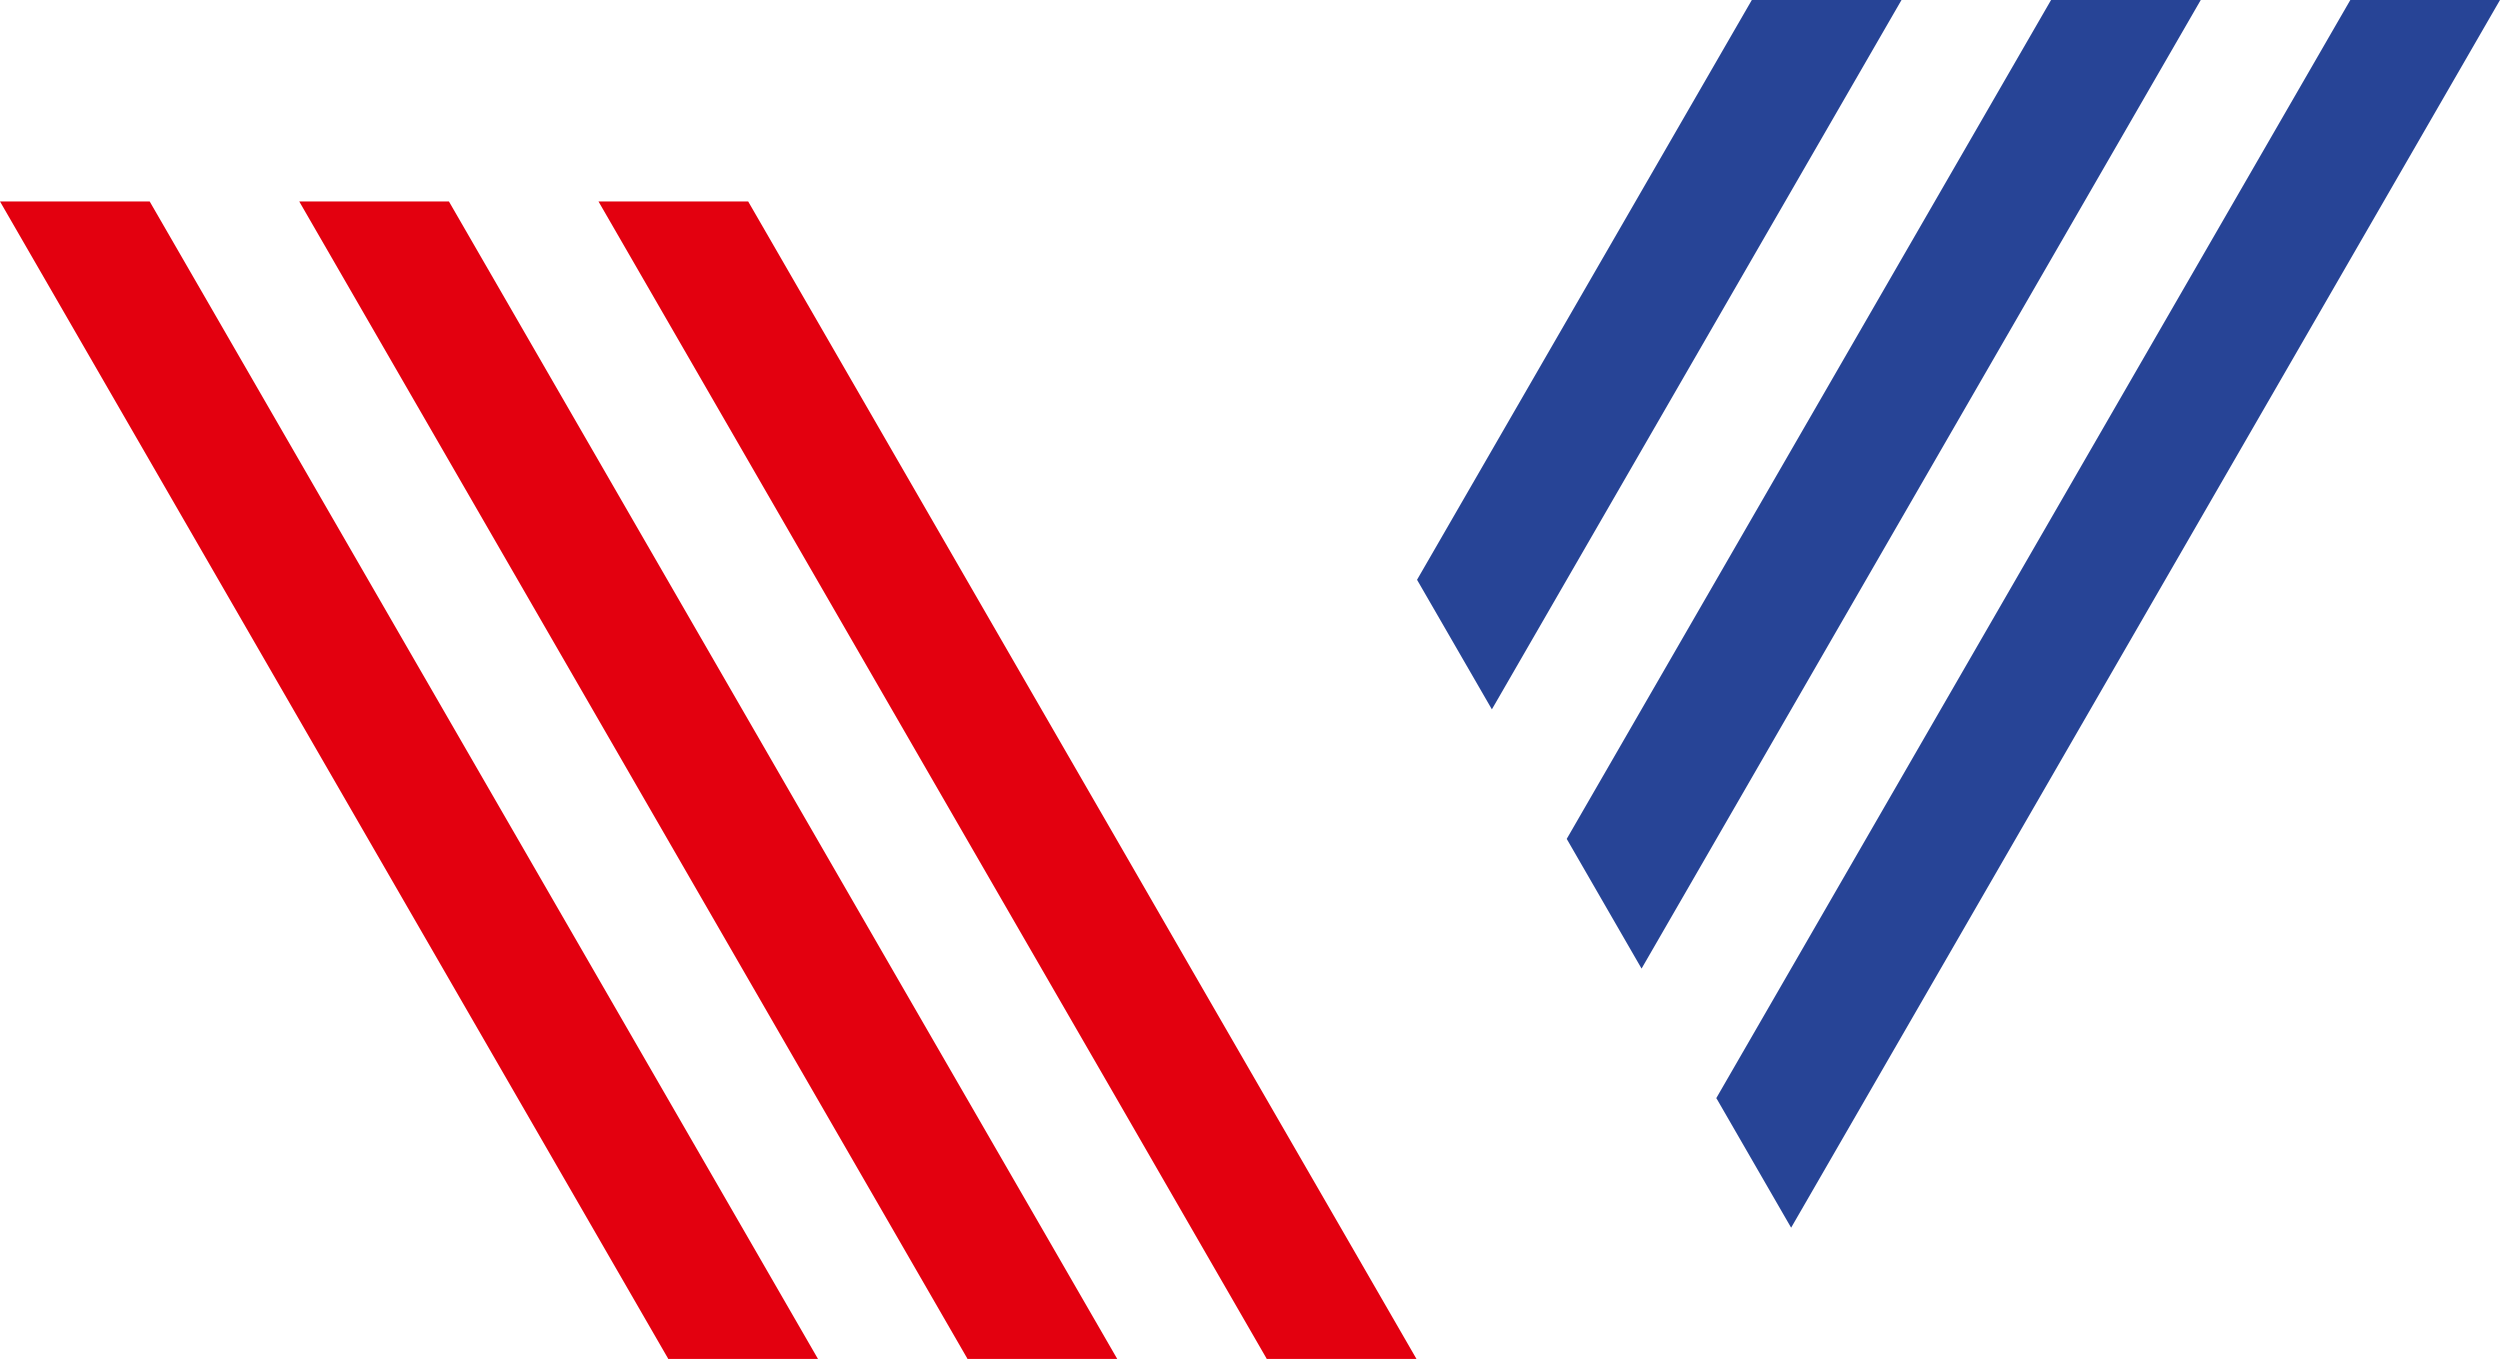
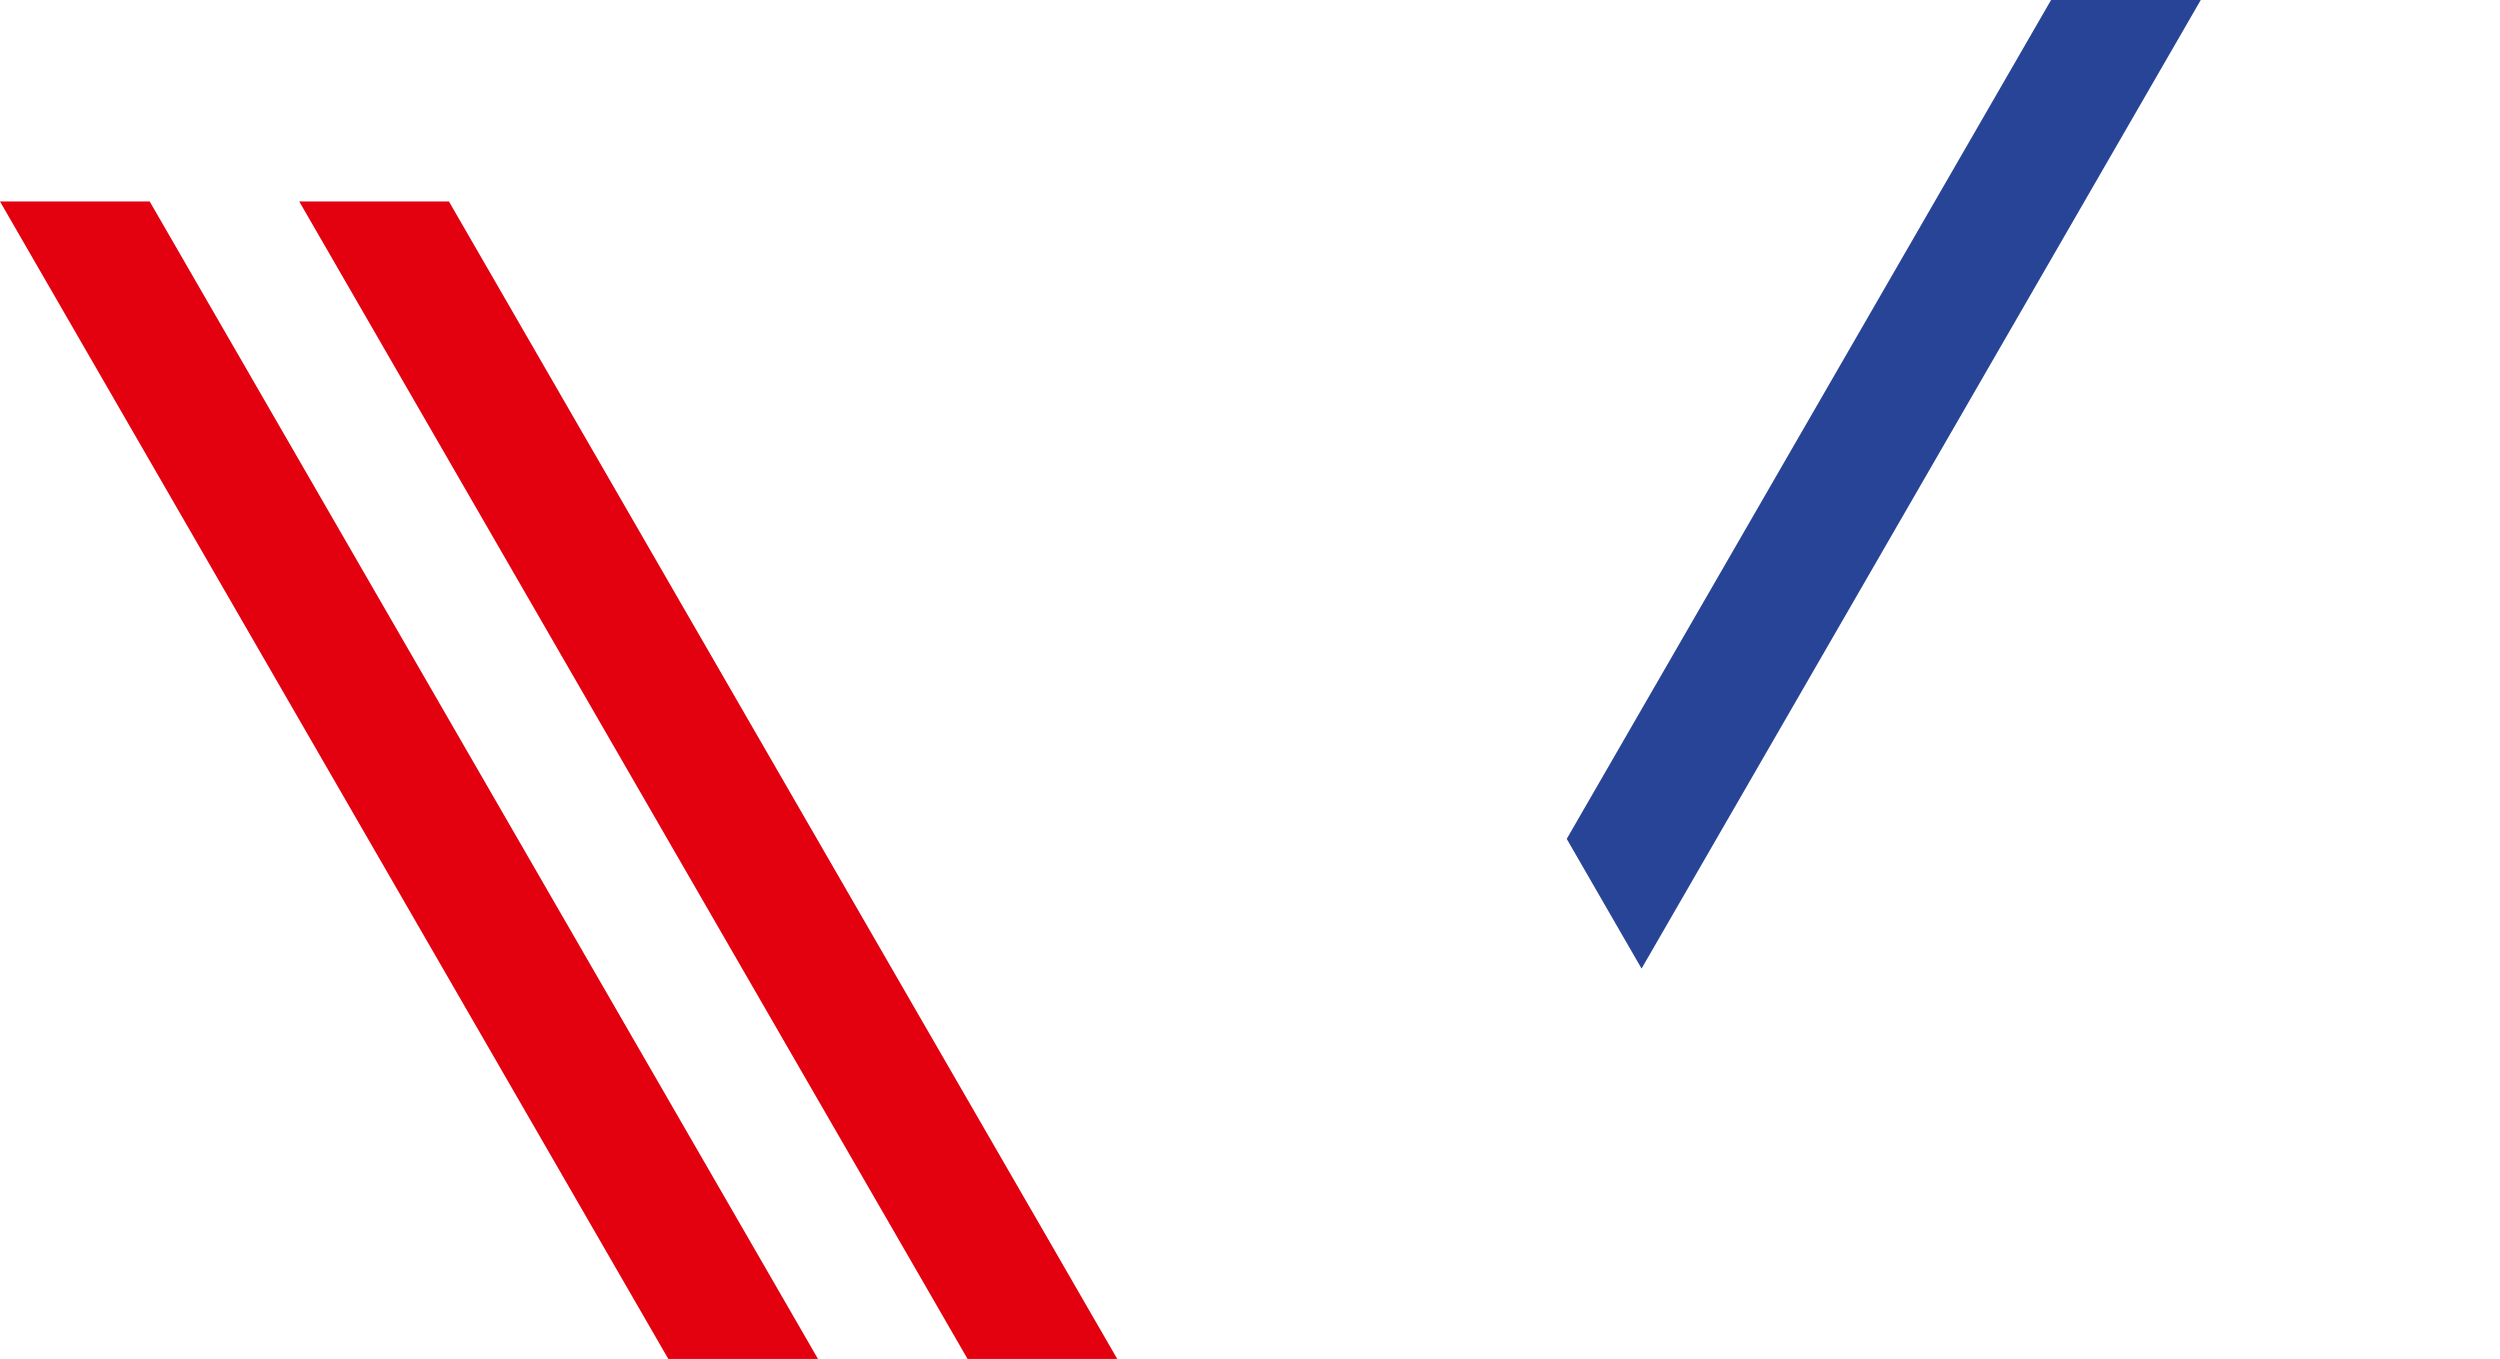
<svg xmlns="http://www.w3.org/2000/svg" id="_Слой_1" data-name="Слой 1" viewBox="0 0 212.45 115.48">
  <defs>
    <style> .cls-1 { fill: #e3000f; } .cls-2 { fill: #274496; } </style>
  </defs>
  <polygon class="cls-1" points="69.51 115.48 69.5 115.46 63.14 104.44 12.72 17.12 0 17.12 56.78 115.46 56.77 115.48 69.51 115.48" />
-   <polygon class="cls-1" points="120.37 115.48 120.36 115.46 114 104.44 107.64 93.43 101.28 82.42 94.93 71.41 88.57 60.4 63.58 17.12 50.86 17.12 82.21 71.41 88.57 82.42 94.93 93.43 101.28 104.44 107.64 115.46 107.63 115.48 120.37 115.48" />
  <polygon class="cls-1" points="82.22 115.48 94.94 115.48 94.93 115.46 88.57 104.44 82.21 93.43 75.85 82.42 38.15 17.12 25.43 17.12 69.49 93.43 75.85 104.44 82.21 115.46 82.2 115.48 82.22 115.48" />
-   <polygon class="cls-2" points="126.78 60.28 161.59 0 148.87 0 120.42 49.27 120.49 49.39 126.78 60.28" />
  <polygon class="cls-2" points="139.5 82.31 187.02 0 174.3 0 133.14 71.29 133.21 71.41 139.5 82.31" />
-   <polygon class="cls-2" points="199.73 0 145.85 93.32 145.92 93.43 152.21 104.33 212.45 0 199.73 0" />
</svg>